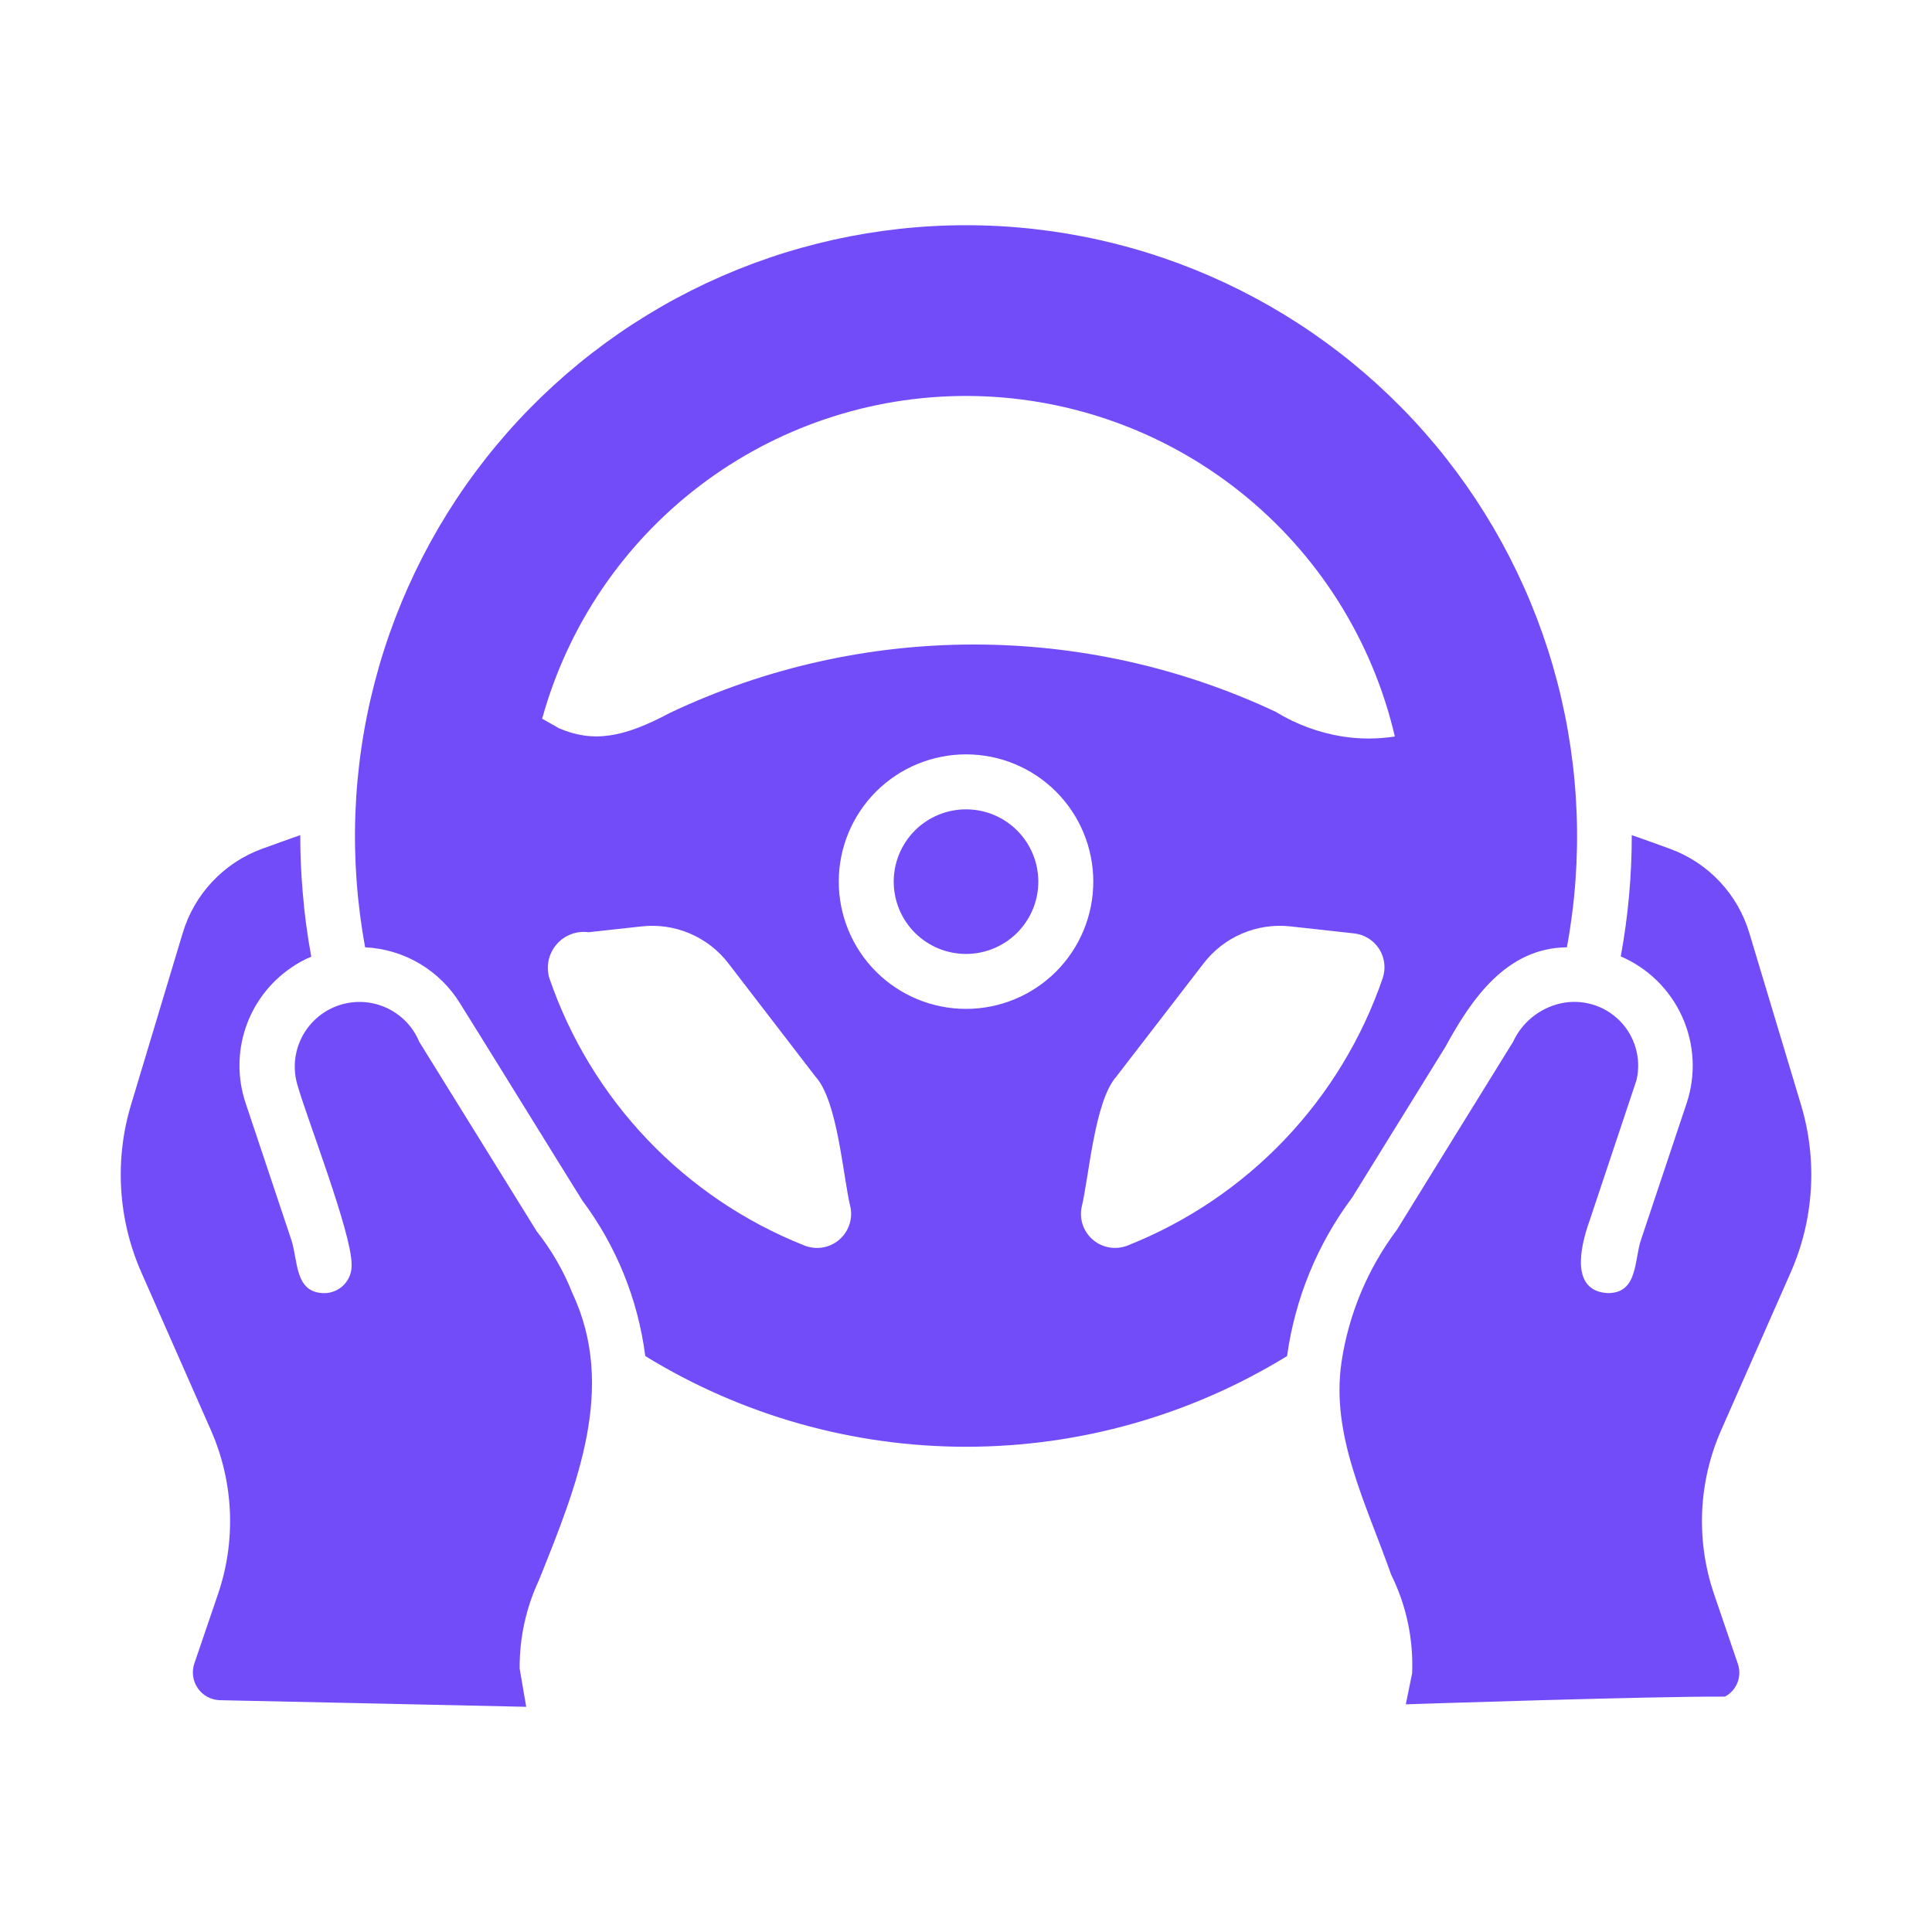
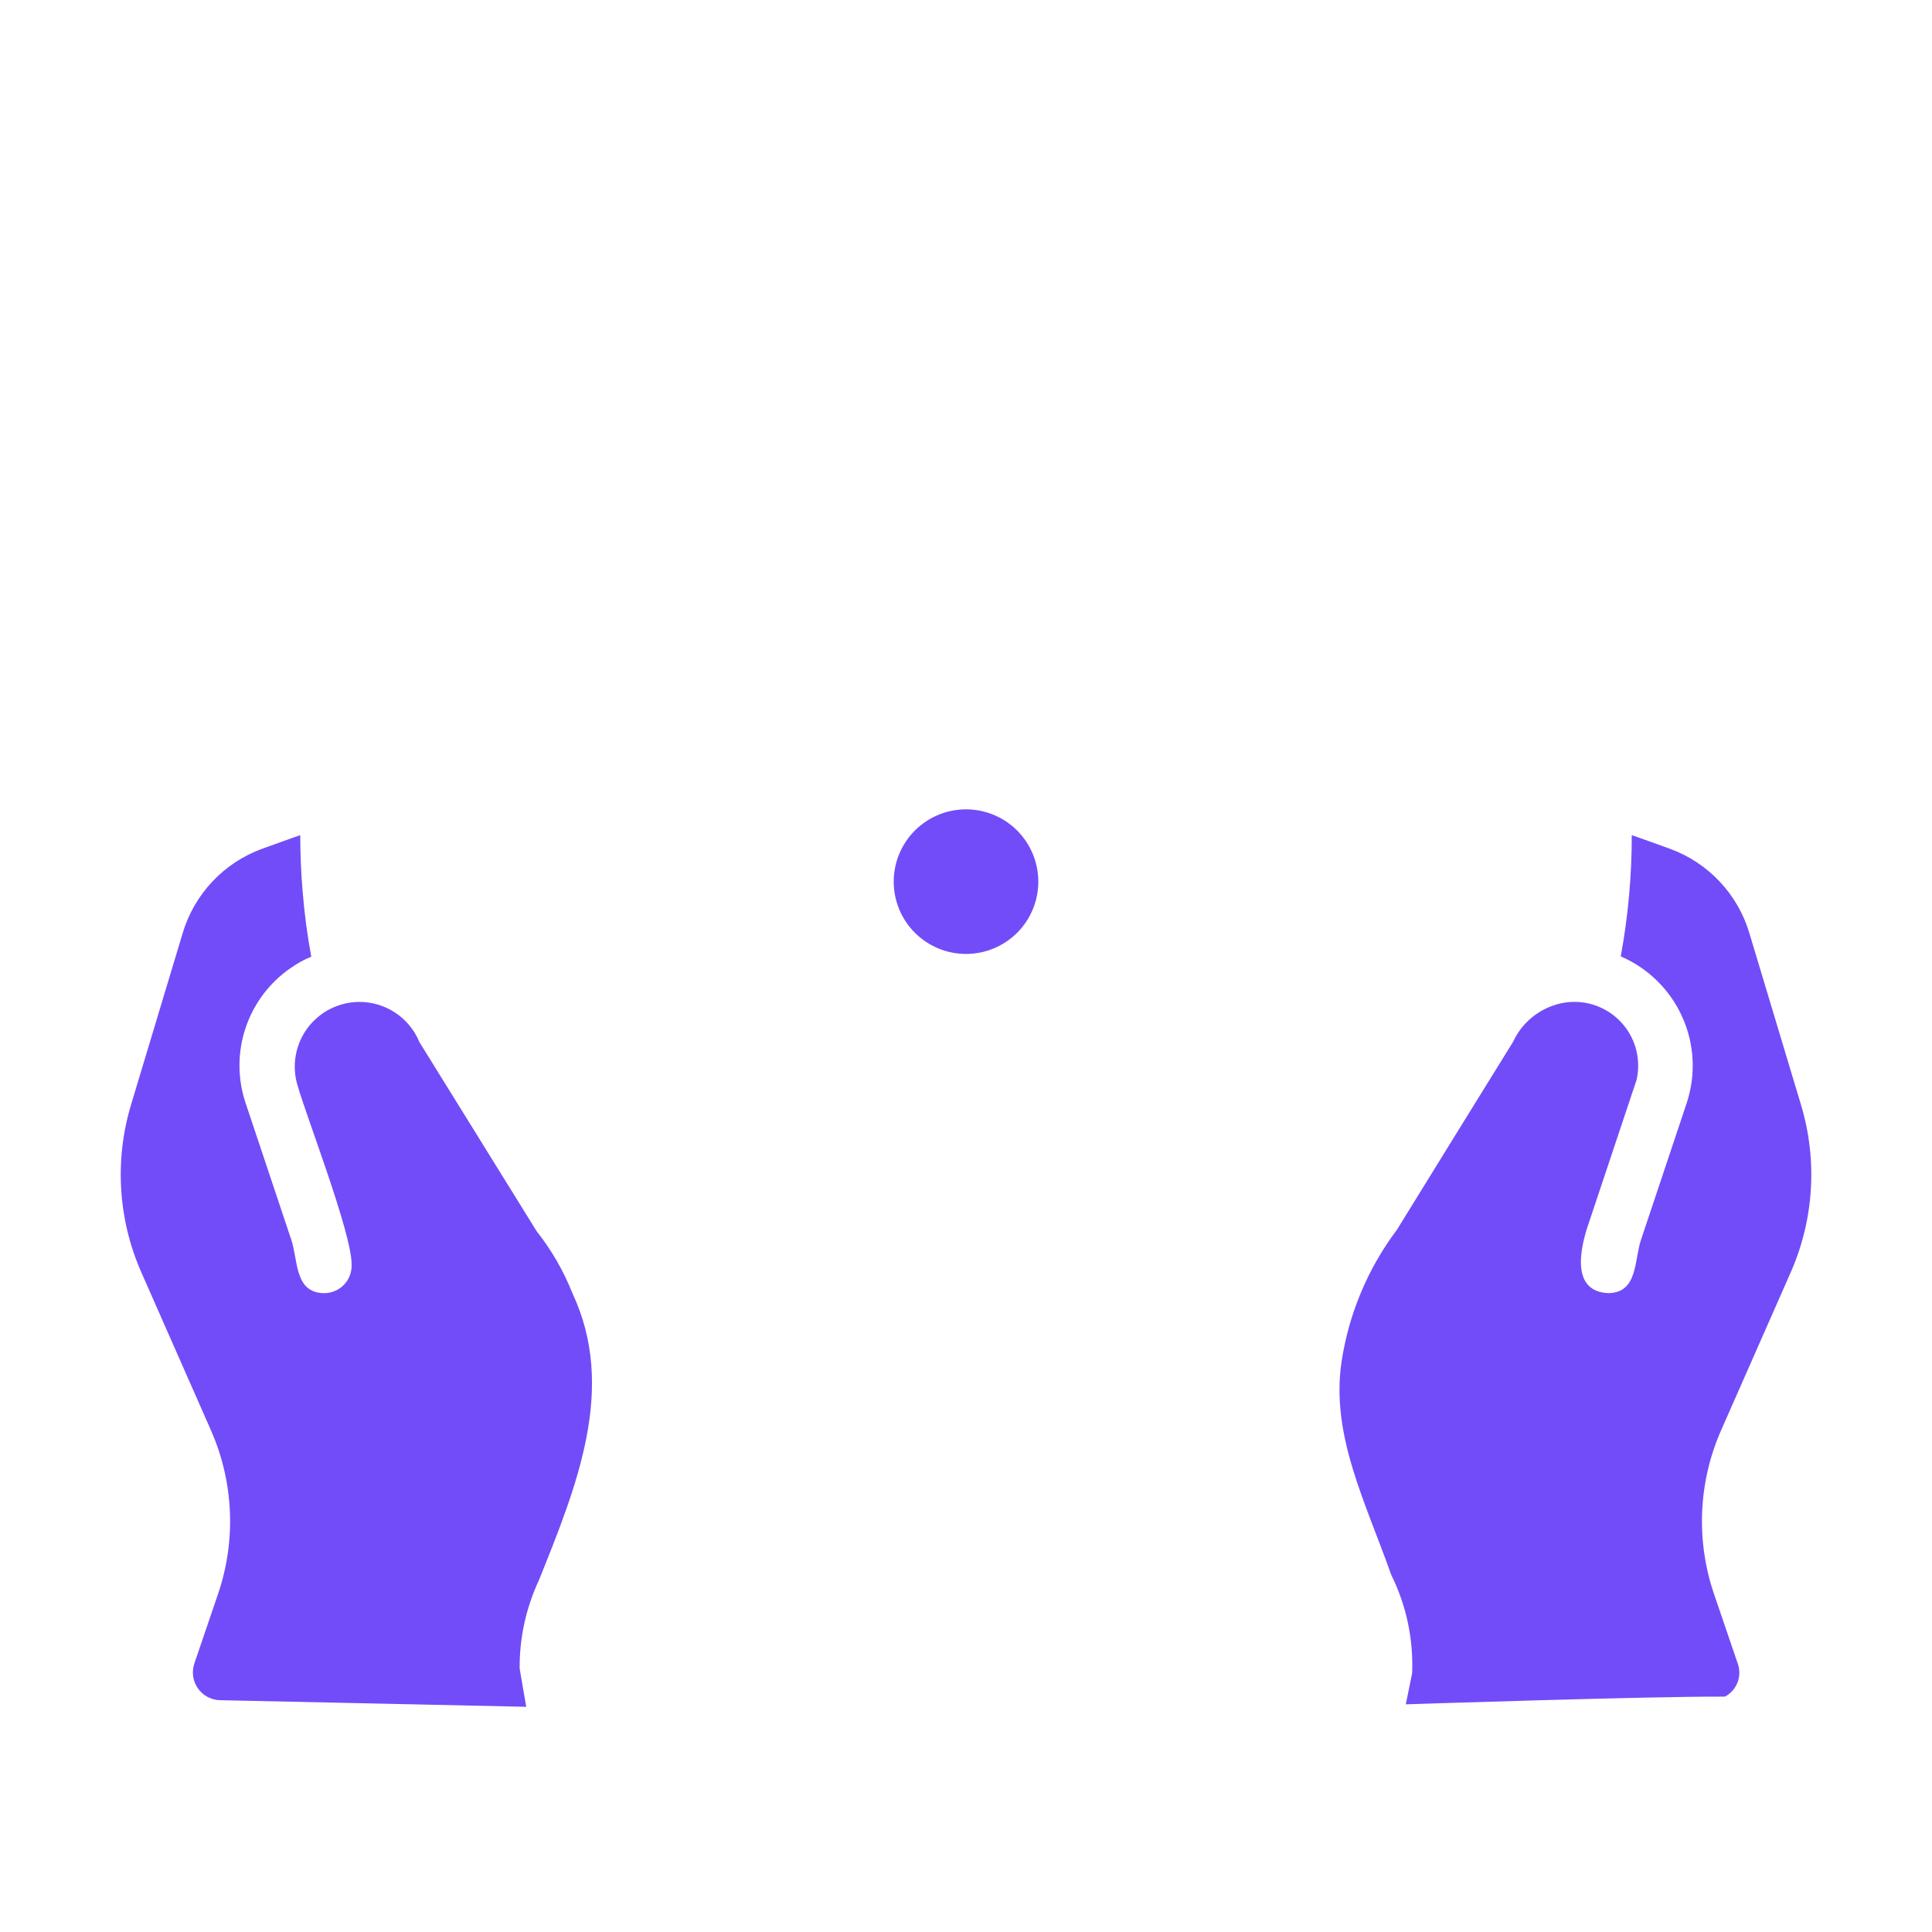
<svg xmlns="http://www.w3.org/2000/svg" width="70" height="70" viewBox="0 0 70 70" fill="none">
  <path d="M64.879 46.105C65.723 44.193 65.857 42.042 65.257 40.04L63.385 33.816C63.178 33.117 62.811 32.477 62.313 31.947C61.815 31.416 61.199 31.008 60.516 30.757C60.516 30.757 59.172 30.27 59.122 30.26C59.123 31.733 58.99 33.203 58.723 34.652C59.713 35.078 60.508 35.859 60.95 36.842C61.393 37.824 61.452 38.937 61.114 39.96L59.46 44.91C59.205 45.651 59.355 46.842 58.269 46.852C56.88 46.793 57.263 45.163 57.578 44.273L59.295 39.13C59.383 38.75 59.373 38.353 59.266 37.978C59.16 37.602 58.959 37.26 58.684 36.983C58.41 36.706 58.069 36.503 57.694 36.393C57.32 36.283 56.923 36.27 56.542 36.355C56.167 36.44 55.817 36.61 55.518 36.852C55.219 37.093 54.98 37.401 54.82 37.75C54.123 38.87 51.361 43.344 50.616 44.552C49.557 45.96 48.866 47.61 48.605 49.352C48.215 52.001 49.477 54.426 50.407 57.06C50.955 58.166 51.215 59.392 51.164 60.626L50.935 61.751C50.935 61.751 59.803 61.456 62.498 61.472C62.704 61.363 62.865 61.183 62.951 60.966C63.037 60.748 63.042 60.508 62.966 60.286L62.1 57.747C61.441 55.809 61.534 53.695 62.359 51.822L64.879 46.105ZM20.738 46.852C20.419 46.046 19.983 45.291 19.445 44.611L15.192 37.75C14.962 37.194 14.527 36.748 13.977 36.504C13.427 36.259 12.805 36.236 12.238 36.438C11.671 36.64 11.204 37.052 10.932 37.589C10.661 38.126 10.606 38.746 10.78 39.323C11.105 40.474 12.738 44.663 12.739 45.803C12.746 45.938 12.726 46.074 12.68 46.201C12.633 46.329 12.561 46.445 12.468 46.544C12.374 46.642 12.262 46.72 12.137 46.773C12.012 46.827 11.878 46.854 11.742 46.853C10.657 46.842 10.806 45.651 10.551 44.91L8.897 39.96C8.603 39.081 8.603 38.129 8.896 37.249C9.189 36.369 9.759 35.608 10.522 35.08C10.757 34.912 11.011 34.772 11.278 34.662C11.136 33.894 11.032 33.12 10.969 32.341C10.908 31.649 10.879 30.955 10.879 30.26C10.83 30.271 9.486 30.757 9.486 30.757C8.802 31.008 8.187 31.416 7.689 31.947C7.191 32.477 6.824 33.117 6.617 33.816L4.744 40.039C4.144 42.041 4.279 44.193 5.123 46.105L7.643 51.822C8.468 53.695 8.561 55.809 7.902 57.747L7.036 60.288C6.989 60.435 6.976 60.592 6.999 60.745C7.022 60.898 7.08 61.044 7.169 61.171C7.257 61.298 7.374 61.403 7.51 61.477C7.645 61.552 7.797 61.594 7.951 61.601C9.123 61.623 19.066 61.841 19.066 61.841L18.828 60.456C18.819 59.352 19.057 58.26 19.524 57.259C20.909 53.815 22.349 50.28 20.738 46.852Z" fill="#724CF9" />
-   <path d="M52.37 37.928C53.31 36.202 54.579 34.343 56.772 34.323C57.362 31.129 57.242 27.844 56.421 24.701C55.6 21.559 54.097 18.635 52.019 16.138C49.941 13.642 47.34 11.633 44.399 10.254C41.458 8.875 38.249 8.16 35.001 8.16C31.753 8.16 28.544 8.875 25.603 10.254C22.662 11.633 20.061 13.642 17.983 16.138C15.905 18.635 14.402 21.559 13.581 24.701C12.759 27.844 12.64 31.129 13.23 34.323C13.927 34.356 14.606 34.559 15.207 34.916C15.807 35.271 16.311 35.769 16.675 36.365C17.288 37.338 20.416 42.408 21.098 43.496C22.332 45.147 23.118 47.088 23.379 49.132C26.876 51.281 30.901 52.419 35.006 52.419C39.111 52.419 43.136 51.281 46.633 49.132C46.921 47.048 47.733 45.071 48.993 43.386L52.37 37.928ZM35.001 14.346C38.603 14.348 42.098 15.569 44.918 17.809C47.739 20.049 49.719 23.177 50.538 26.684C49.907 26.783 49.265 26.783 48.635 26.684C47.777 26.546 46.955 26.241 46.215 25.787C42.781 24.176 39.033 23.345 35.24 23.352C31.447 23.359 27.703 24.204 24.275 25.828C22.591 26.729 21.491 26.918 20.252 26.386C20.076 26.287 19.814 26.131 19.643 26.042C20.57 22.681 22.575 19.716 25.349 17.603C28.123 15.491 31.514 14.346 35.001 14.346ZM19.903 35.436C19.841 35.228 19.833 35.007 19.878 34.794C19.924 34.582 20.022 34.384 20.163 34.219C20.305 34.054 20.485 33.927 20.689 33.849C20.892 33.772 21.111 33.747 21.327 33.776L23.239 33.566C23.837 33.498 24.442 33.587 24.995 33.822C25.548 34.058 26.031 34.433 26.396 34.911L29.543 39.004C30.359 39.89 30.542 42.649 30.819 43.764C30.857 43.982 30.837 44.206 30.759 44.413C30.682 44.62 30.55 44.803 30.378 44.941C30.206 45.08 30 45.17 29.781 45.202C29.562 45.234 29.339 45.206 29.134 45.123C26.988 44.27 25.051 42.963 23.458 41.291C21.864 39.618 20.651 37.621 19.903 35.436ZM35.001 36.554C33.778 36.554 32.605 36.068 31.74 35.204C30.876 34.339 30.39 33.166 30.39 31.943C30.39 30.72 30.876 29.547 31.74 28.682C32.605 27.817 33.778 27.332 35.001 27.332C36.224 27.332 37.397 27.817 38.262 28.682C39.126 29.547 39.612 30.72 39.612 31.943C39.612 33.166 39.126 34.339 38.262 35.204C37.397 36.068 36.224 36.554 35.001 36.554ZM40.867 45.123C40.662 45.206 40.439 45.233 40.221 45.202C40.002 45.169 39.796 45.079 39.624 44.941C39.452 44.802 39.32 44.62 39.243 44.413C39.166 44.206 39.145 43.982 39.184 43.764C39.46 42.633 39.652 39.903 40.449 39.004L43.605 34.91C43.971 34.432 44.454 34.058 45.007 33.822C45.561 33.587 46.166 33.498 46.763 33.566C47.03 33.597 48.841 33.792 49.068 33.82C49.25 33.84 49.426 33.902 49.582 33.999C49.738 34.096 49.87 34.227 49.969 34.382C50.068 34.537 50.131 34.712 50.153 34.895C50.176 35.077 50.157 35.262 50.099 35.436C49.351 37.621 48.138 39.618 46.544 41.291C44.951 42.963 43.013 44.27 40.867 45.123Z" fill="#724CF9" />
  <path d="M35 29.324C34.306 29.324 33.639 29.6 33.148 30.091C32.657 30.583 32.381 31.249 32.381 31.944C32.381 32.639 32.657 33.305 33.148 33.796C33.639 34.287 34.306 34.563 35 34.563C35.695 34.563 36.361 34.287 36.853 33.796C37.344 33.305 37.62 32.639 37.62 31.944C37.62 31.249 37.344 30.583 36.853 30.091C36.361 29.6 35.695 29.324 35 29.324Z" fill="#724CF9" />
</svg>